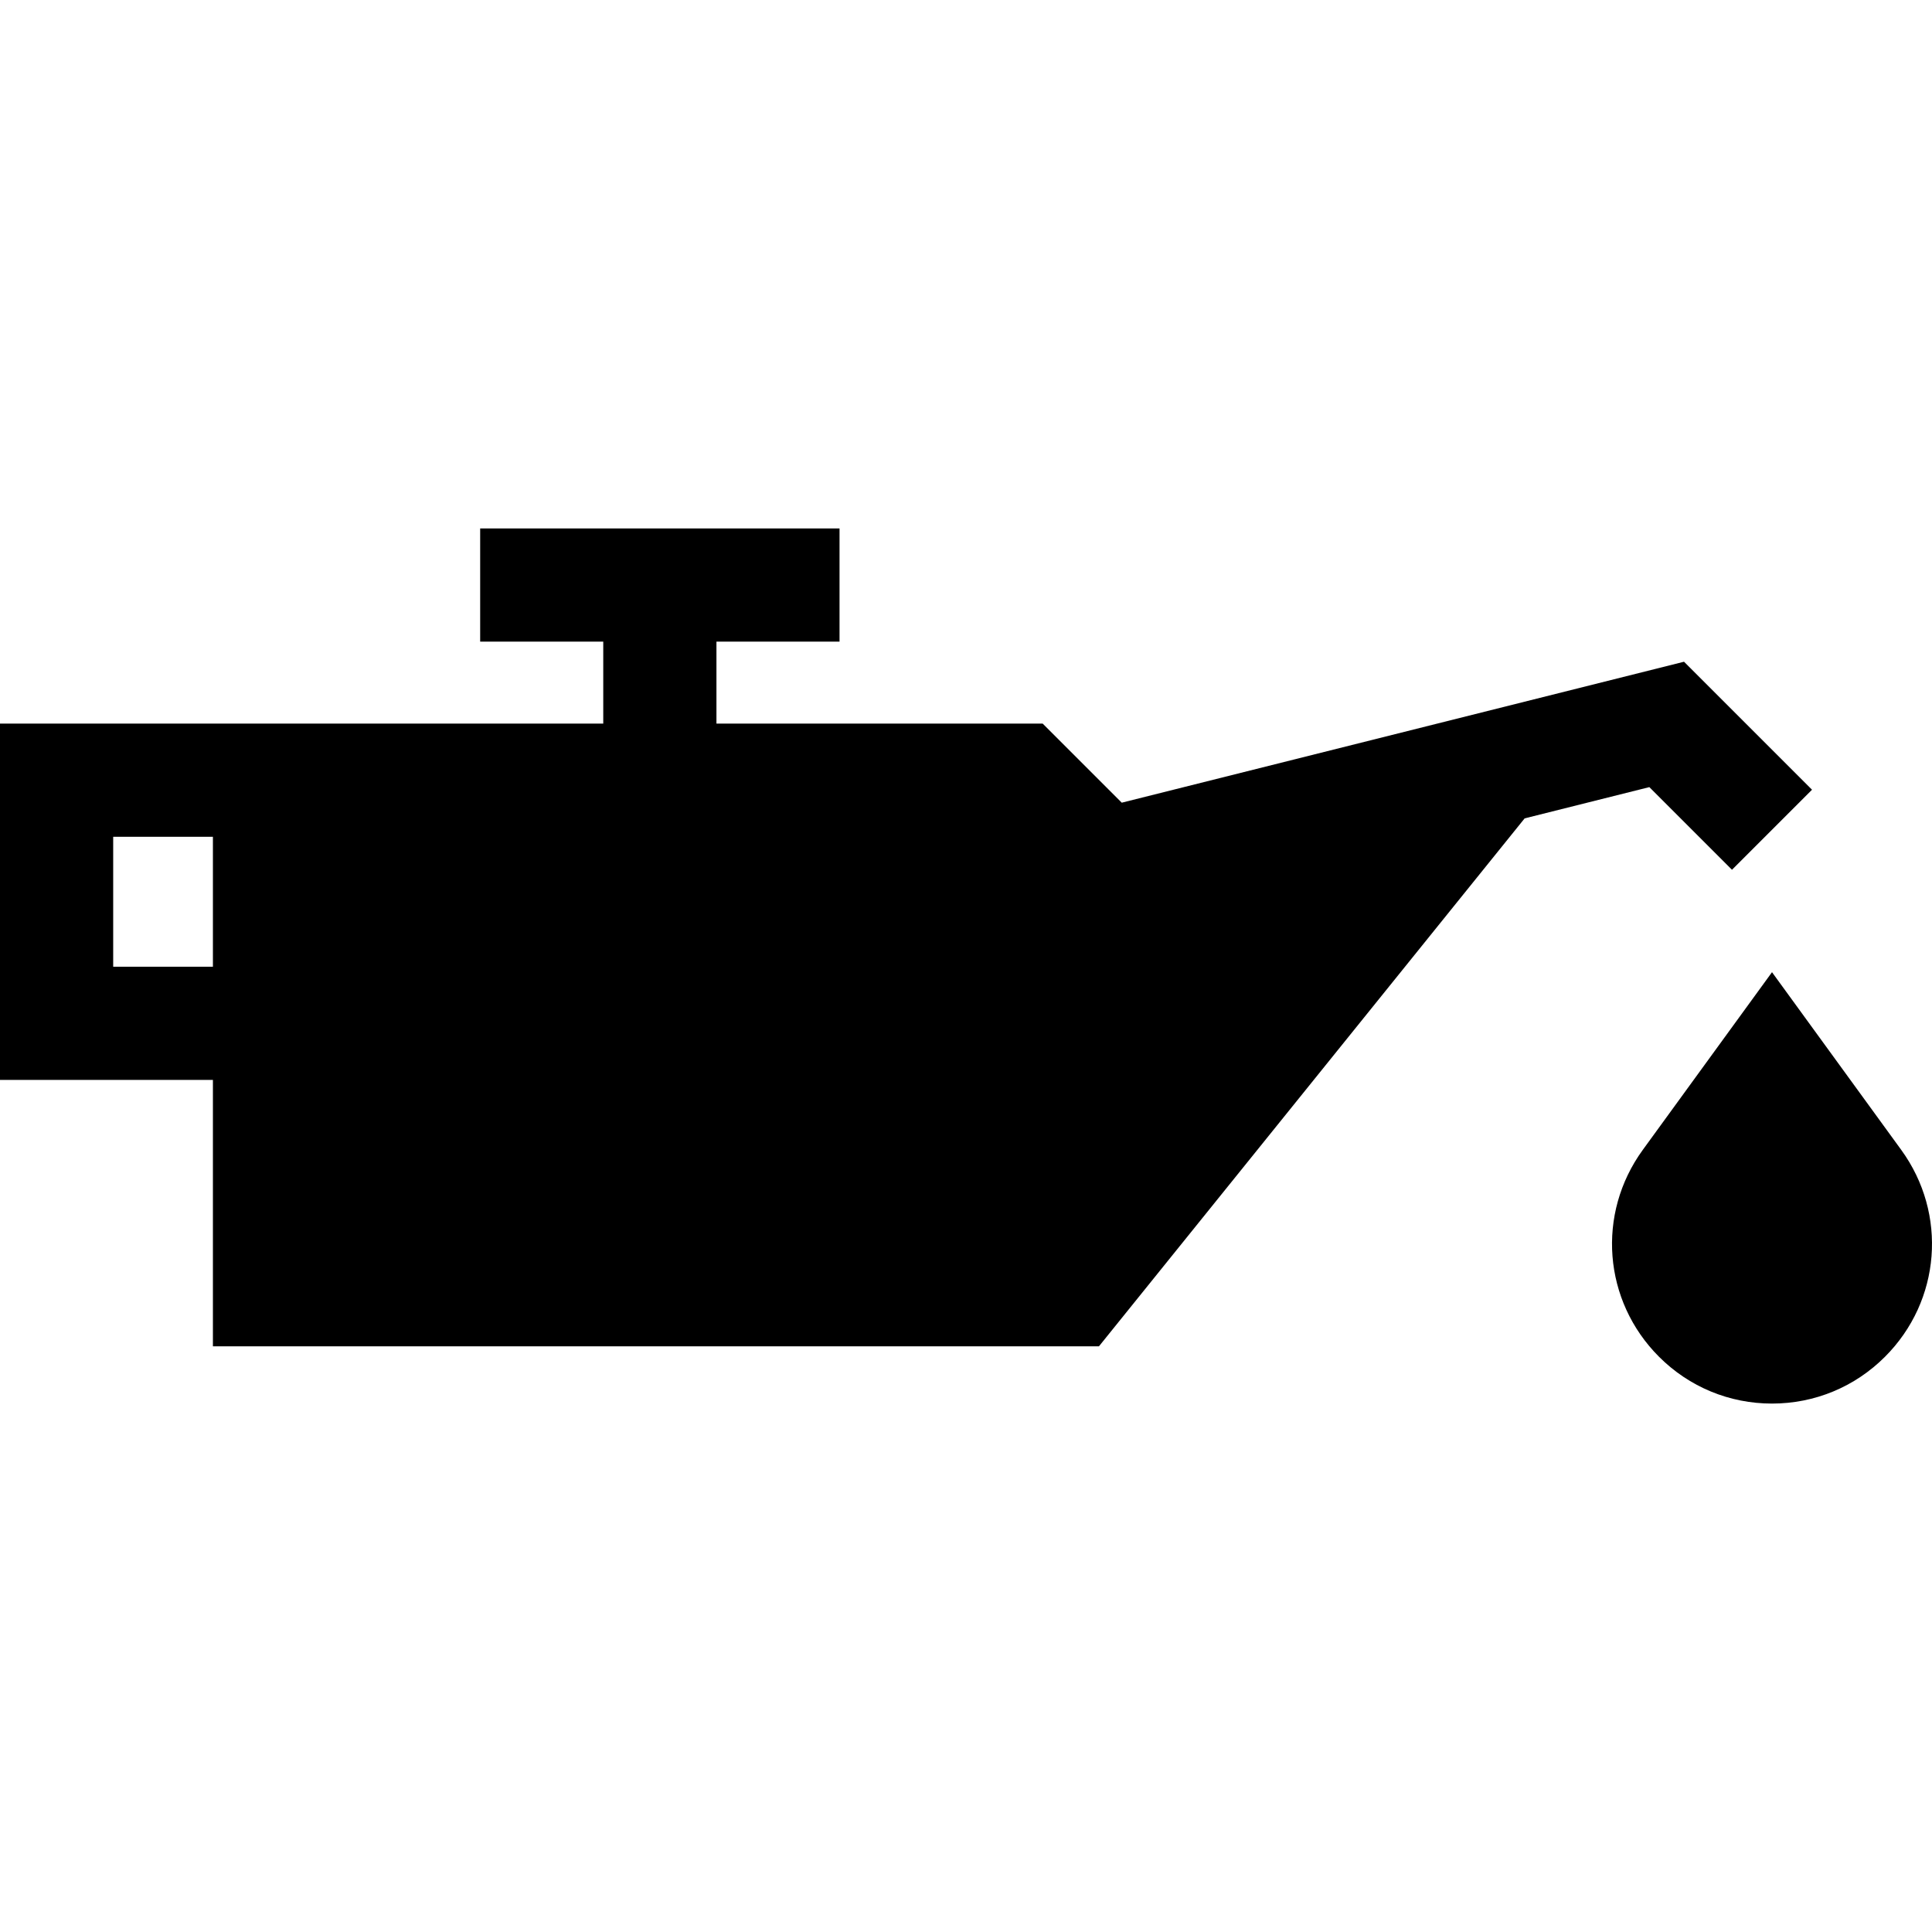
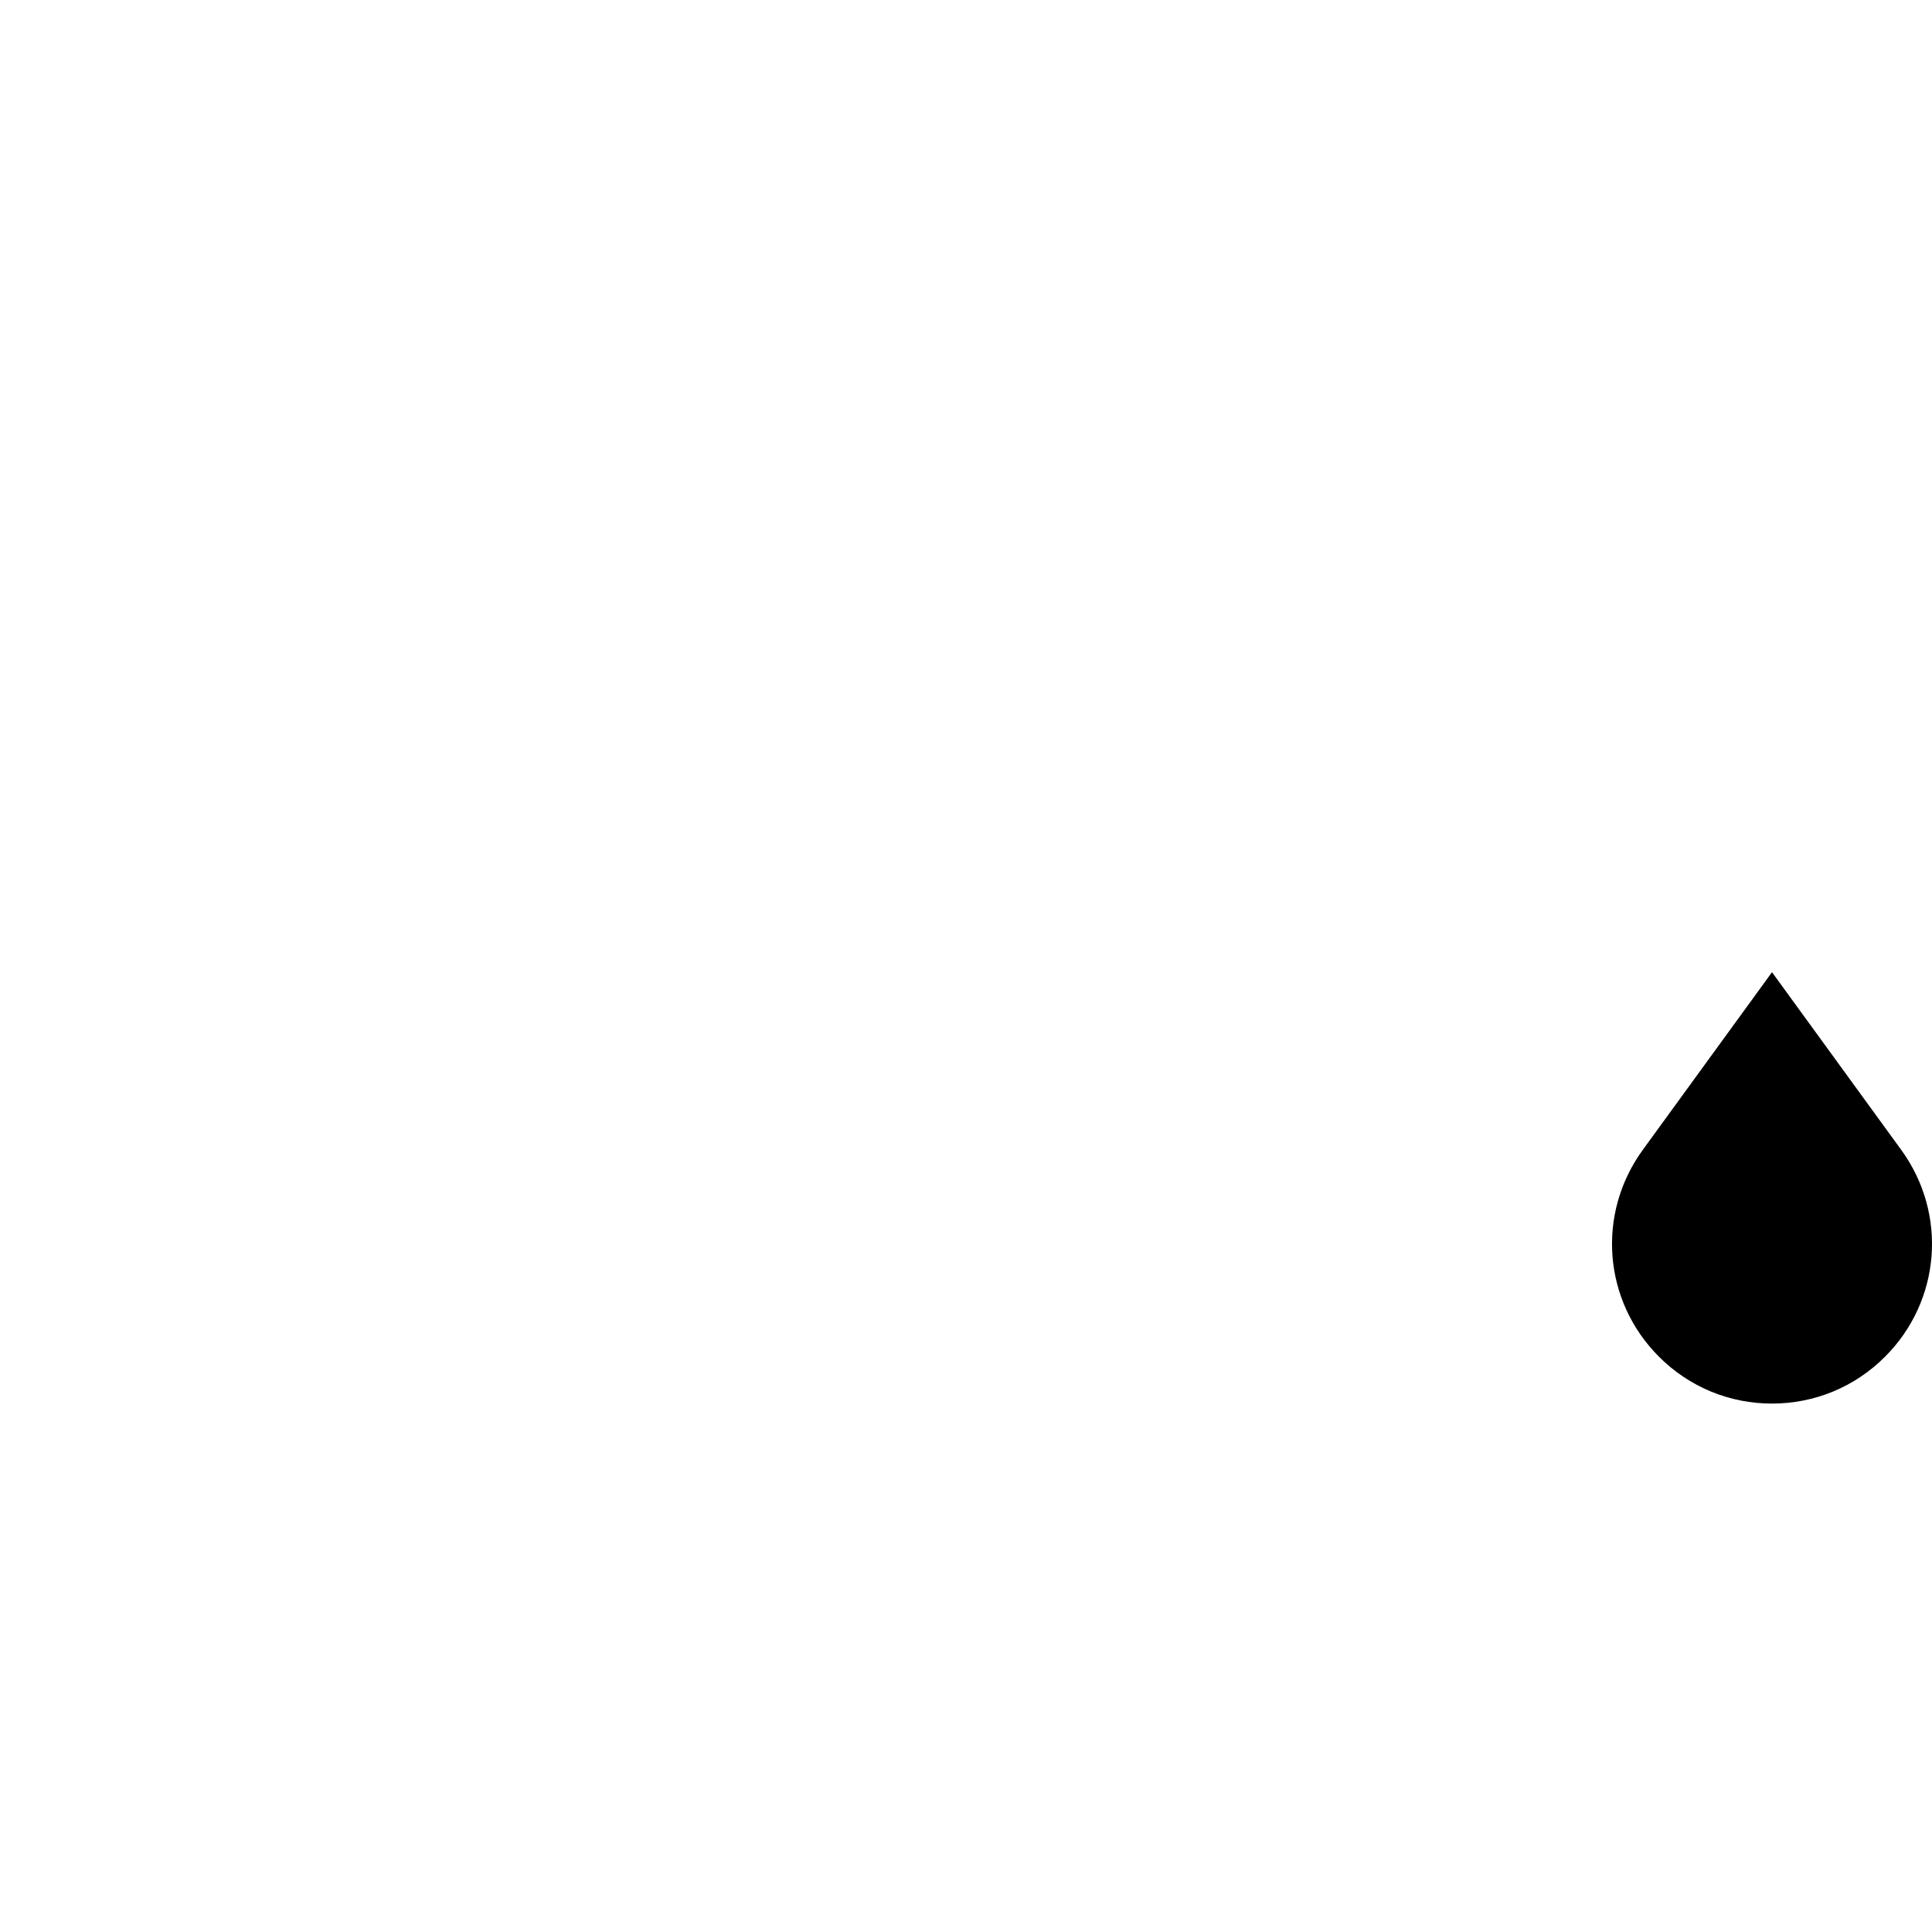
<svg xmlns="http://www.w3.org/2000/svg" version="1.1" id="Capa_1" x="0px" y="0px" viewBox="0 0 512.001 512.001" style="enable-background:new 0 0 512.001 512.001;" xml:space="preserve">
  <g>
    <g>
-       <path d="M446.284,175.366L297.276,212.72l-20.961-20.961h-86.449v-21.726h32.619v-29.996h-95.235v29.996h32.619v21.726H0v94.429 h56.425v70.605h234.806l112.817-139.915l33.043-8.283l21.905,21.904l21.21-21.21L446.284,175.366z M56.425,256.192H29.996v-34.436 h26.429V256.192z" />
-     </g>
+       </g>
  </g>
  <g>
    <g>
      <path d="M503.842,304.725l-34.241-47.084l-34.242,47.084c-12.328,16.953-10.518,40.016,4.305,54.837 c7.997,7.997,18.629,12.401,29.937,12.401s21.94-4.404,29.936-12.401C514.361,344.742,516.171,321.678,503.842,304.725z" />
    </g>
  </g>
  <g> </g>
  <g> </g>
  <g> </g>
  <g> </g>
  <g> </g>
  <g> </g>
  <g> </g>
  <g> </g>
  <g> </g>
  <g> </g>
  <g> </g>
  <g> </g>
  <g> </g>
  <g> </g>
  <g> </g>
</svg>